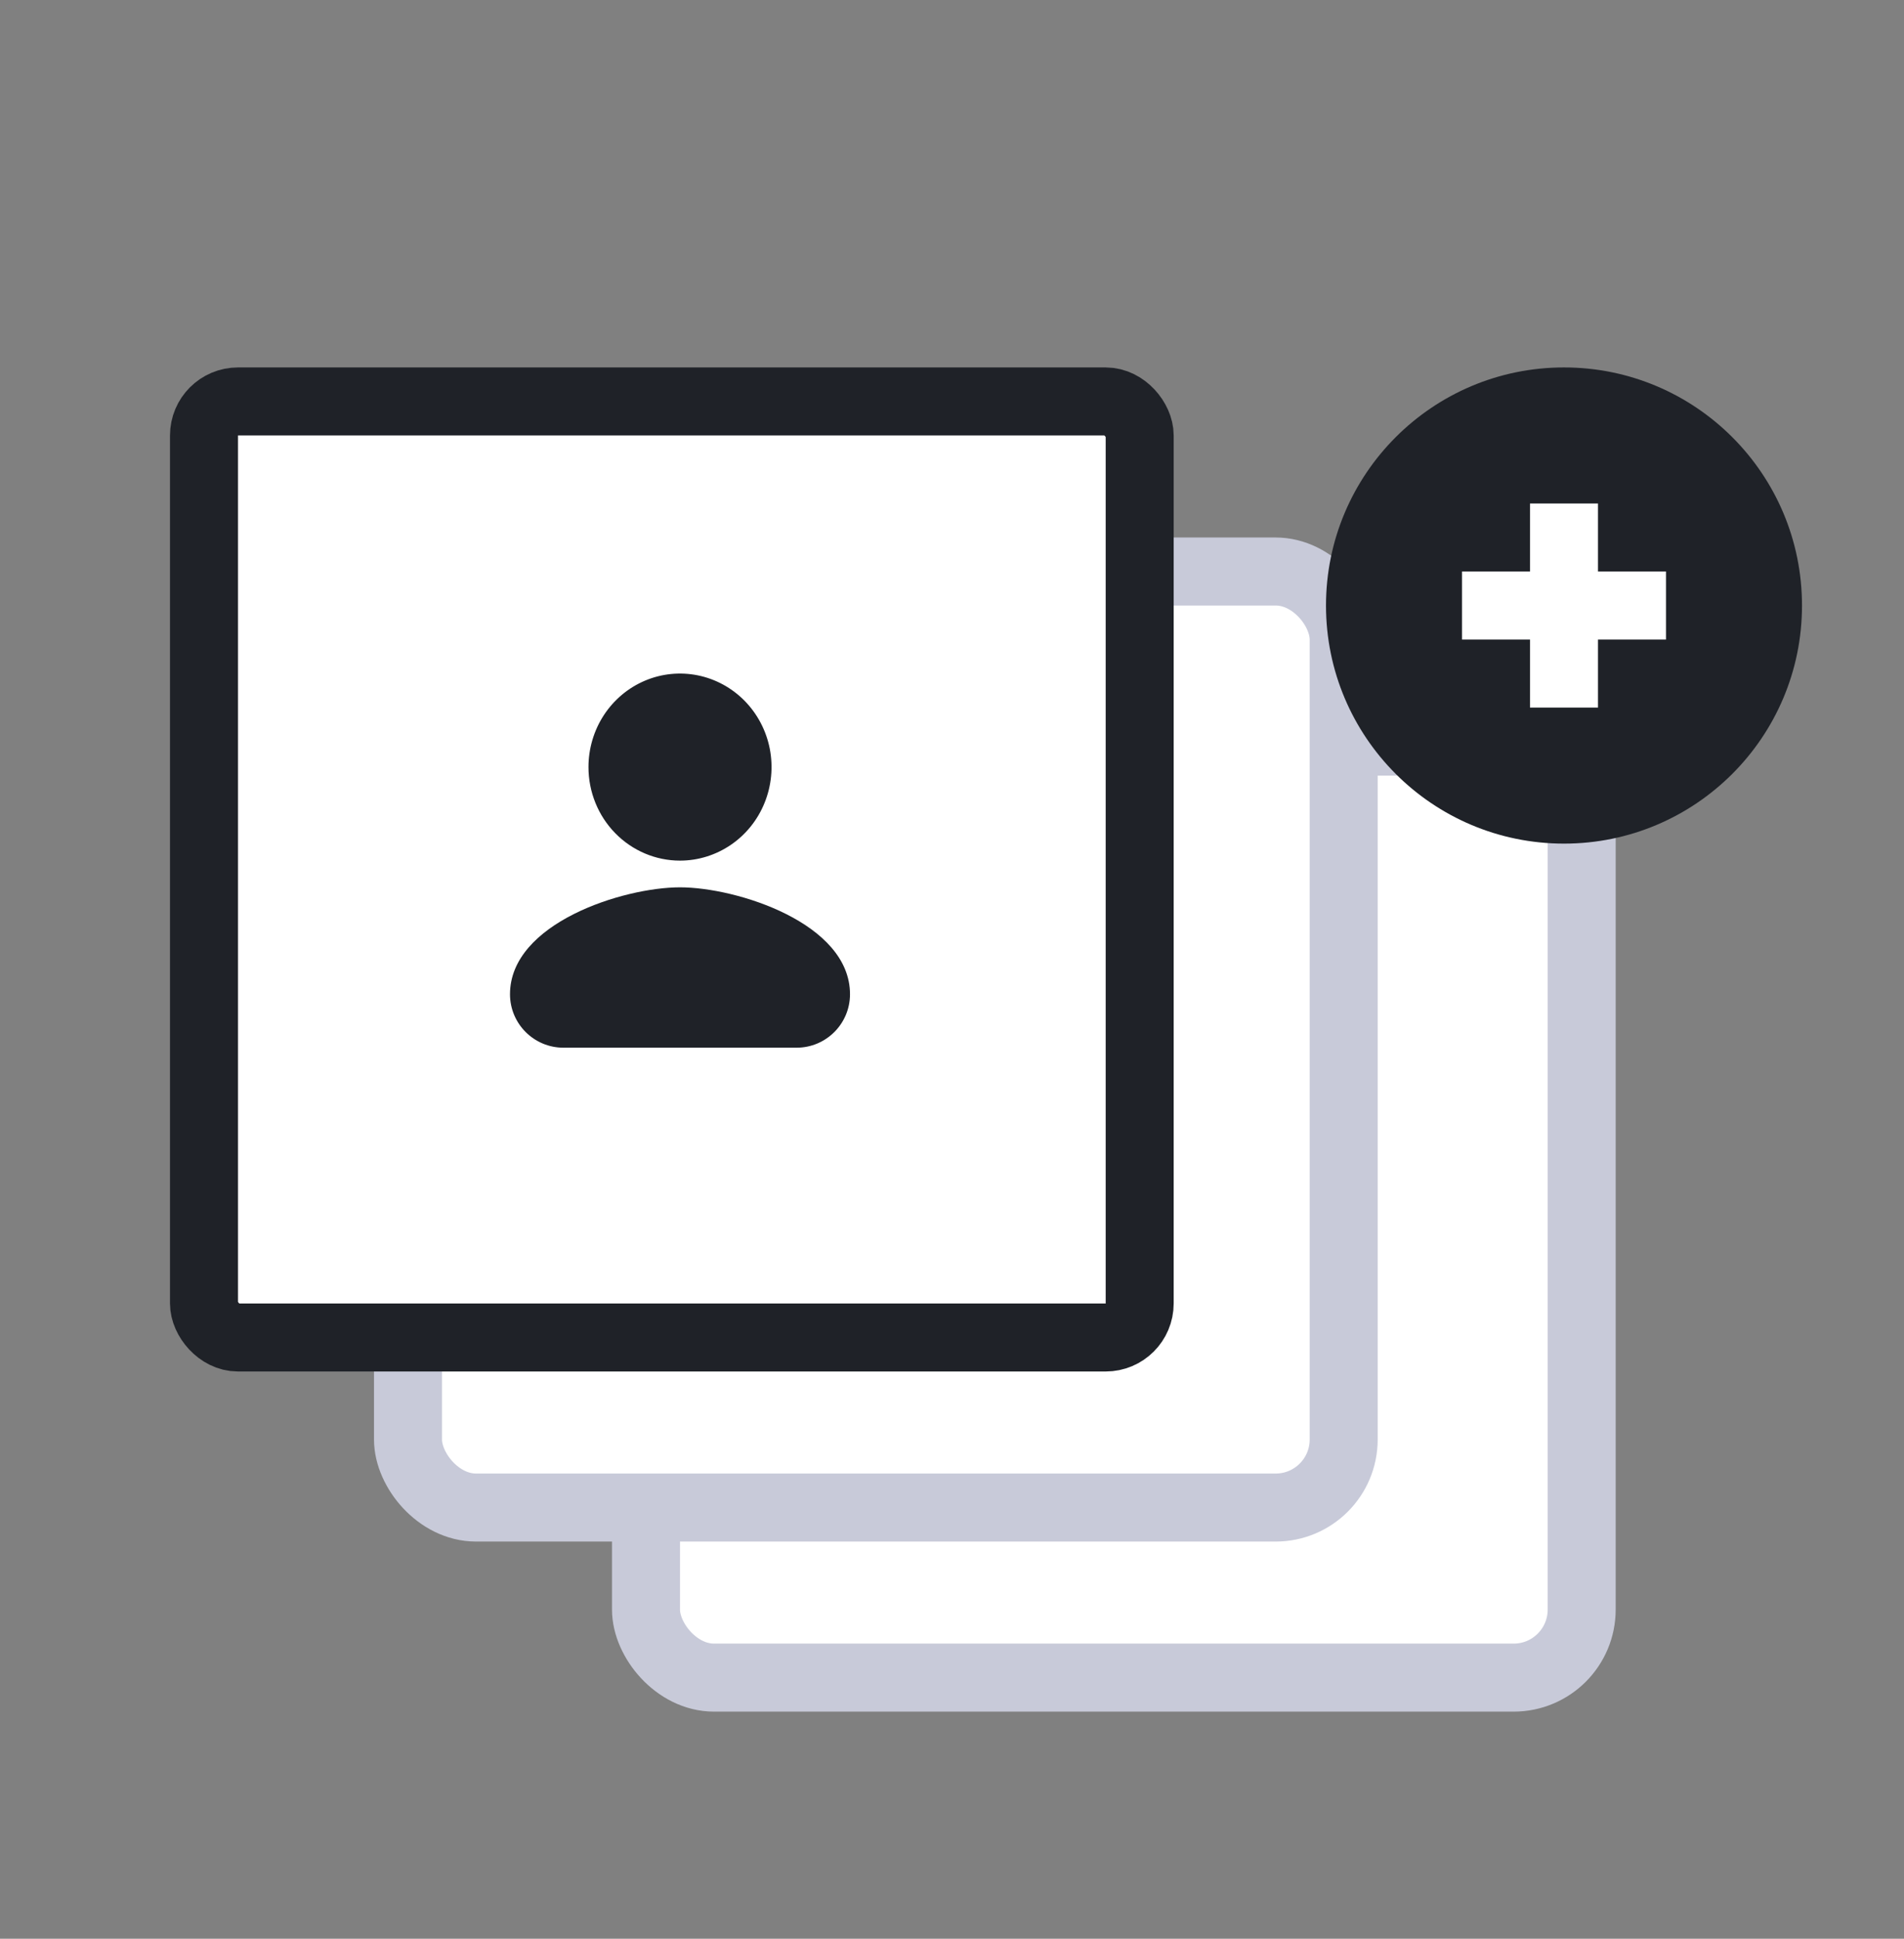
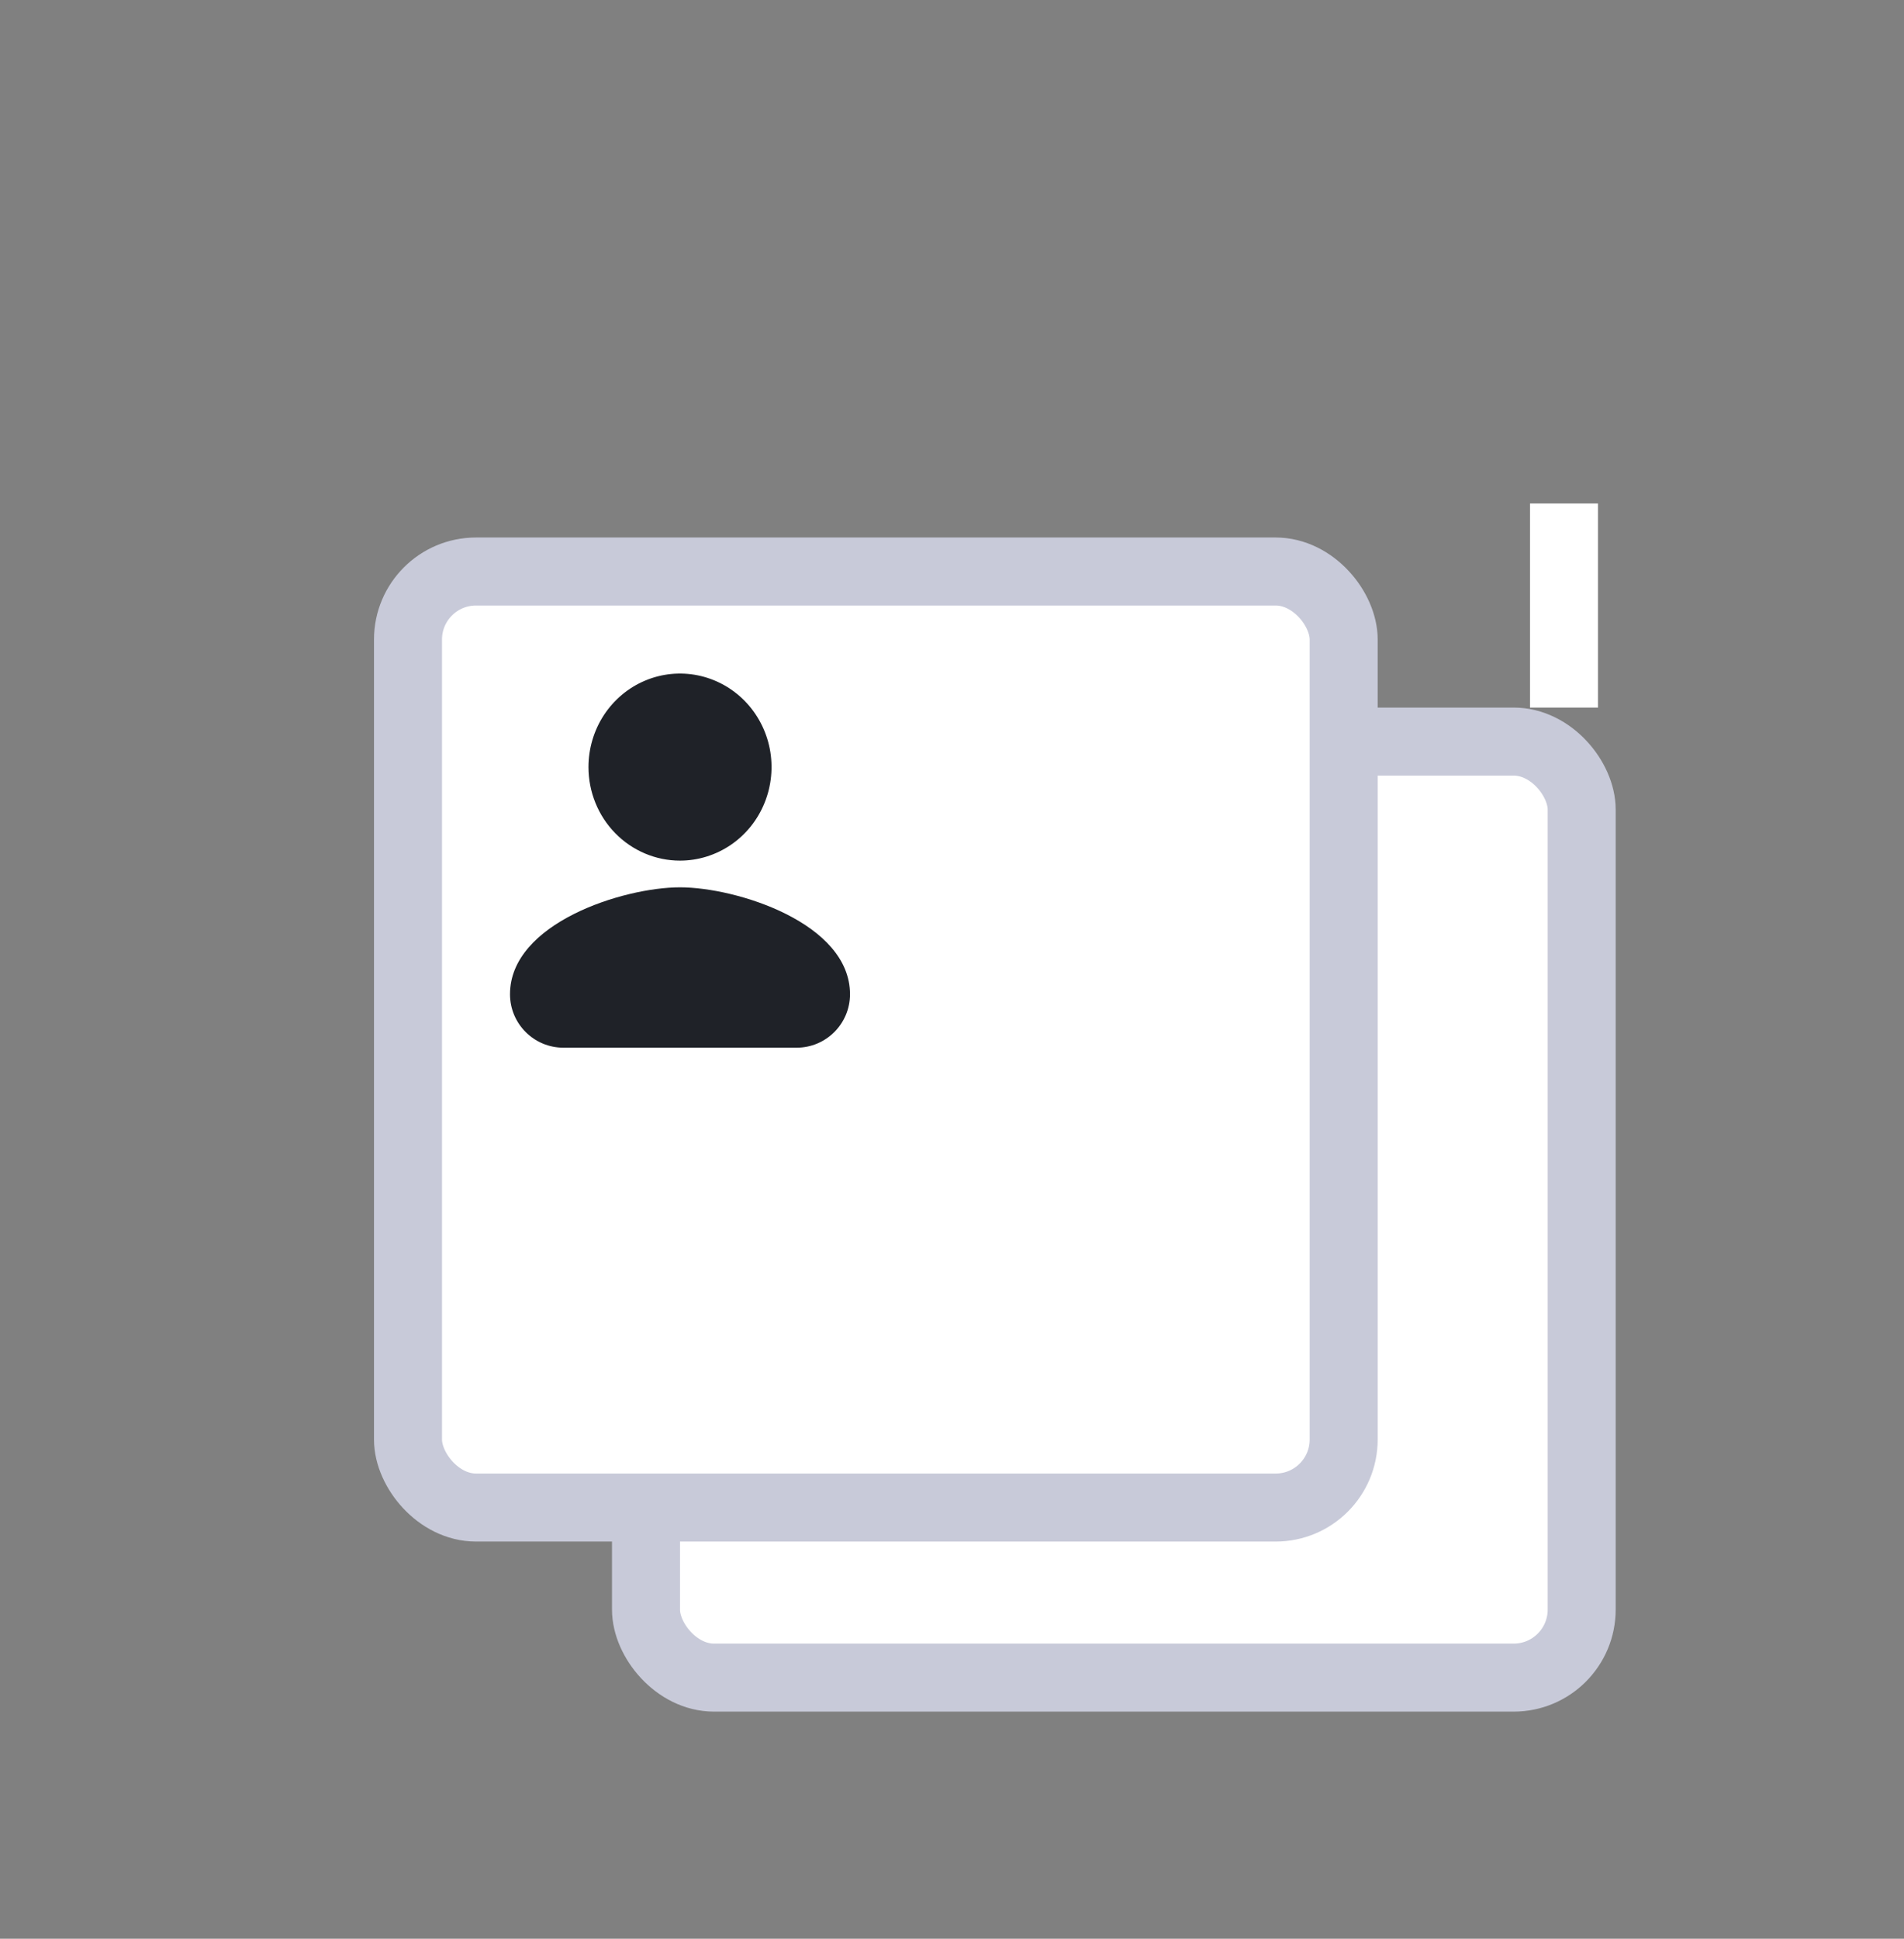
<svg xmlns="http://www.w3.org/2000/svg" width="56" height="57" viewBox="0 0 56 57" fill="none">
  <rect x="0" y="0" width="56" height="57" fill="#808080" stroke="none" />
  <rect x="19" y="21.803" width="27.52" height="27.52" rx="2" fill="white" stroke="#C8CAD9" stroke-width="2" stroke-linecap="square" />
  <rect x="12" y="16.803" width="27.52" height="27.52" rx="2" fill="white" stroke="#C8CAD9" stroke-width="2" stroke-linecap="square" />
-   <rect x="6" y="11.803" width="27.52" height="27.52" rx="1" fill="white" stroke="#1F2228" stroke-width="2" stroke-linecap="square" />
  <path d="M20 25.303C20.532 25.303 21.053 25.141 21.496 24.839C21.939 24.537 22.284 24.108 22.487 23.605C22.691 23.103 22.744 22.55 22.641 22.016C22.537 21.483 22.28 20.993 21.904 20.608C21.527 20.224 21.047 19.962 20.525 19.856C20.003 19.75 19.462 19.804 18.97 20.012C18.478 20.22 18.057 20.573 17.761 21.025C17.466 21.477 17.308 22.009 17.308 22.553C17.308 23.282 17.591 23.982 18.096 24.497C18.601 25.013 19.286 25.303 20 25.303ZM20 26.088C18.331 26.088 15 27.141 15 29.231C15 30.099 15.704 30.803 16.571 30.803H23.429C24.296 30.803 25 30.099 25 29.231C25 27.141 21.669 26.088 20 26.088Z" fill="#1F2228" />
-   <circle cx="46" cy="17.803" r="7" fill="#1F2228" />
  <rect x="45" y="14.803" width="2" height="6" fill="white" />
-   <rect x="49" y="16.803" width="2" height="6" transform="rotate(90 49 16.803)" fill="white" />
</svg>